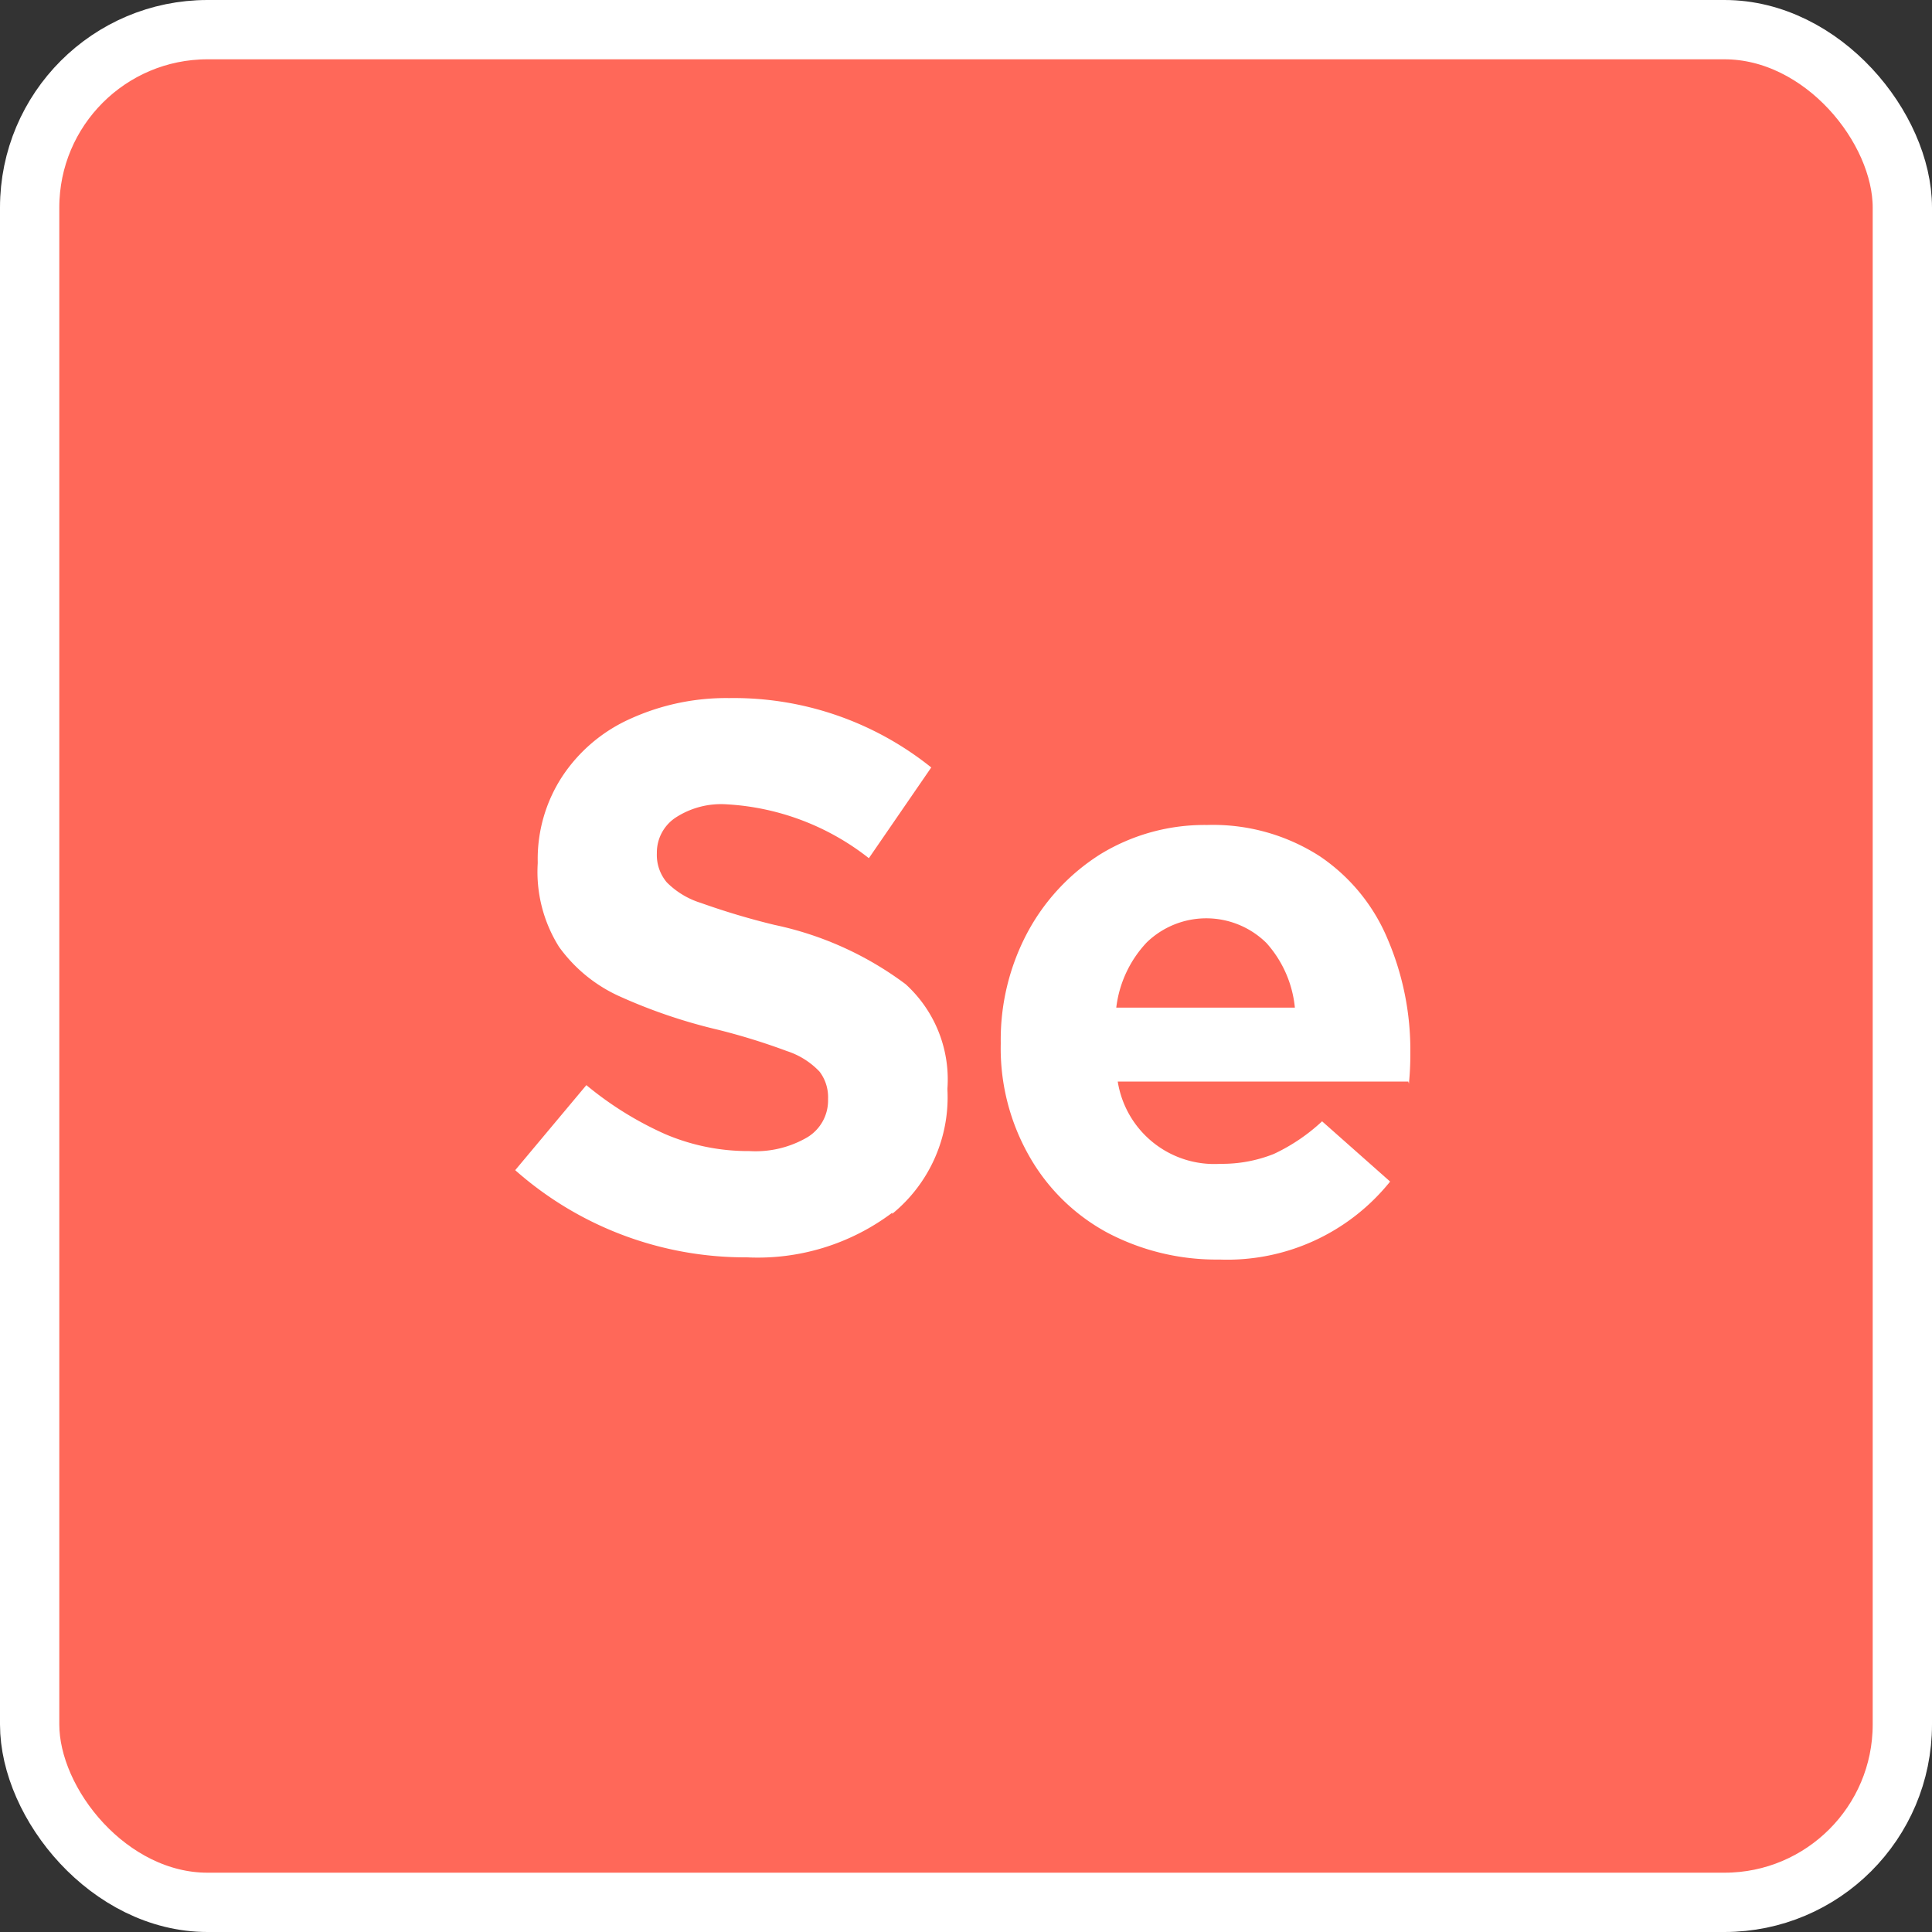
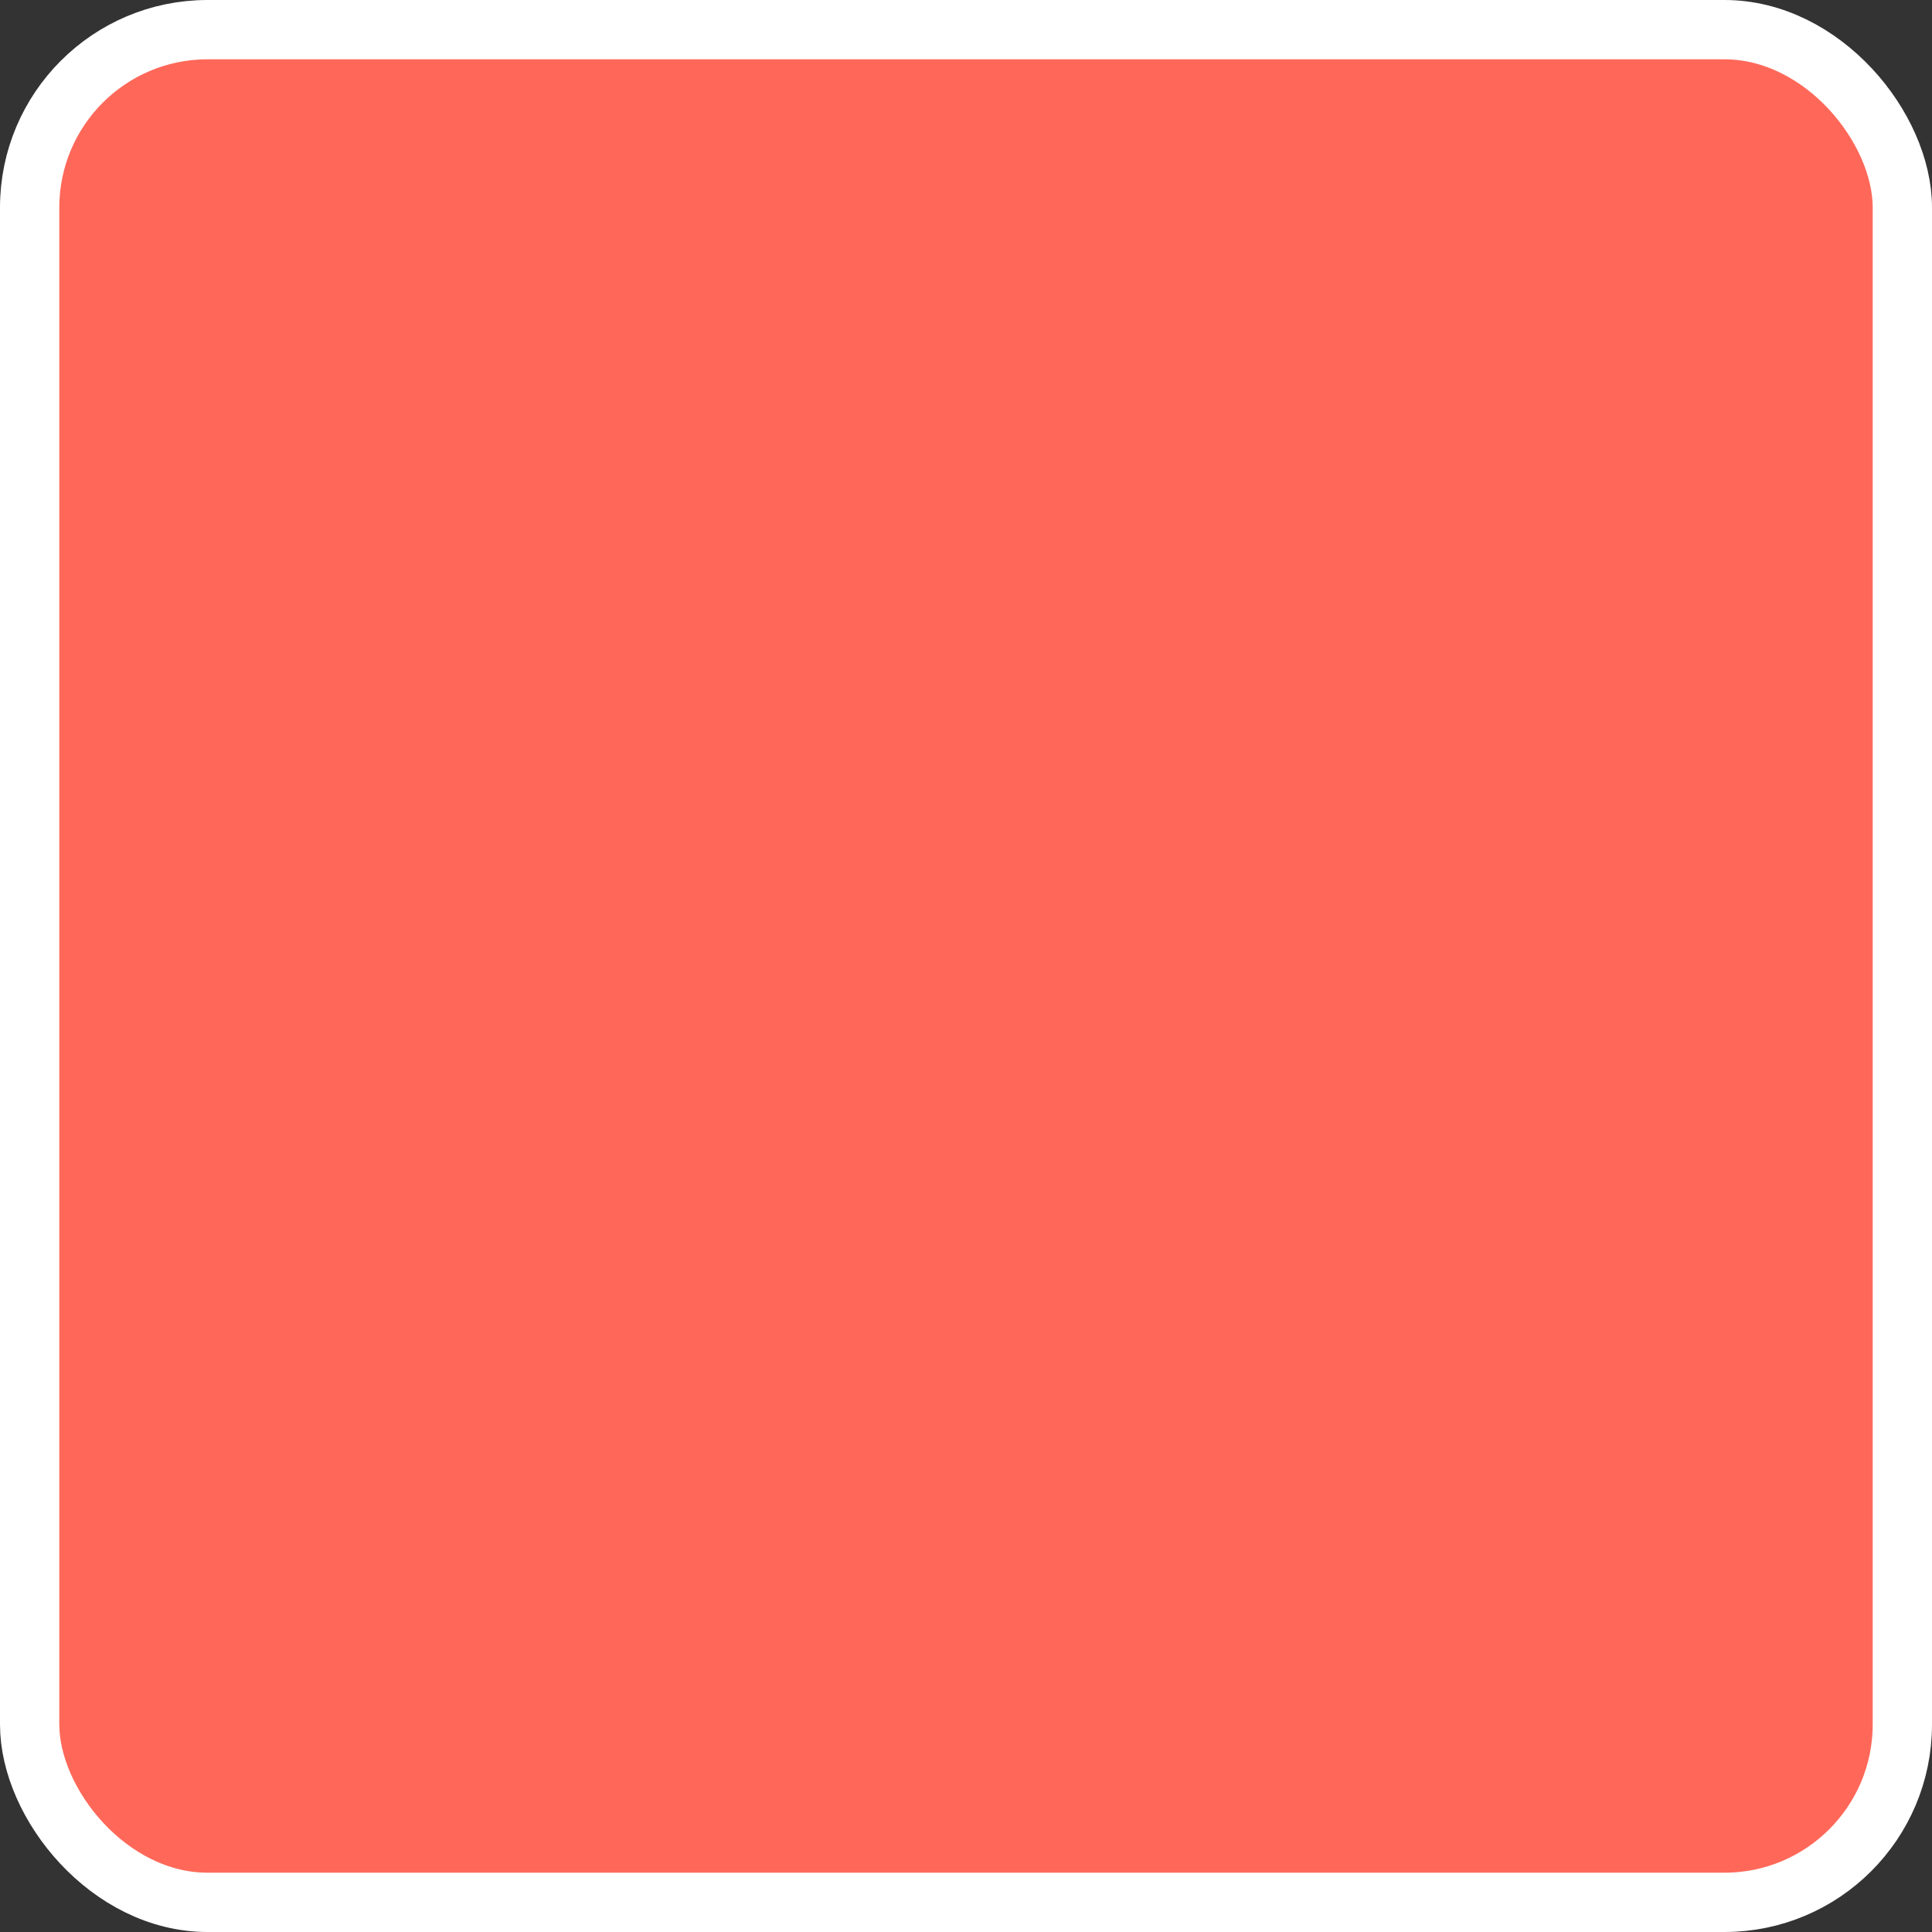
<svg xmlns="http://www.w3.org/2000/svg" width="32.58" height="32.58" viewBox="0 0 32.58 32.58">
  <rect x="0" y="0" width="32.58" height="32.58" fill="#333333" stroke="none" />
  <g id="Se" transform="translate(0.5 0.5)">
    <rect id="b" width="31.58" height="31.58" rx="3" fill="#ff6859" stroke="#fff" stroke-width="1" />
    <g id="Group_9061" data-name="Group 9061" transform="translate(8.188 11.272)" style="mix-blend-mode: luminosity;isolation: isolate">
-       <path id="Path_4363" data-name="Path 4363" d="M13.209,18.108a3.773,3.773,0,0,1-2.45.753,5.849,5.849,0,0,1-3.909-1.47l1.2-1.434a5.741,5.741,0,0,0,1.327.825,3.559,3.559,0,0,0,1.422.287,1.733,1.733,0,0,0,.968-.227.725.725,0,0,0,.359-.634v-.024a.712.712,0,0,0-.143-.454,1.315,1.315,0,0,0-.55-.347,10.888,10.888,0,0,0-1.159-.359,9.09,9.09,0,0,1-1.685-.574,2.546,2.546,0,0,1-1-.825,2.376,2.376,0,0,1-.359-1.41v-.024a2.541,2.541,0,0,1,.418-1.446,2.69,2.69,0,0,1,1.148-.968,3.9,3.9,0,0,1,1.661-.347A5.318,5.318,0,0,1,13.866,10.6l-1.052,1.53a4.256,4.256,0,0,0-2.391-.908,1.406,1.406,0,0,0-.873.227.706.706,0,0,0-.311.574v.024a.715.715,0,0,0,.167.49,1.391,1.391,0,0,0,.574.347,12.39,12.39,0,0,0,1.243.371,5.621,5.621,0,0,1,2.211,1,2.171,2.171,0,0,1,.705,1.757v.024a2.534,2.534,0,0,1-.932,2.092Z" transform="translate(-6.85 -9.43)" fill="#fff" />
-       <path id="Path_4364" data-name="Path 4364" d="M20.573,15.547h-4.9a1.649,1.649,0,0,0,1.733,1.387,2.35,2.35,0,0,0,.9-.167,3.147,3.147,0,0,0,.813-.55l1.147,1.016a3.521,3.521,0,0,1-2.881,1.315,3.939,3.939,0,0,1-1.889-.454A3.33,3.33,0,0,1,14.178,16.8a3.667,3.667,0,0,1-.478-1.889V14.89a3.843,3.843,0,0,1,.442-1.841,3.526,3.526,0,0,1,1.243-1.339,3.363,3.363,0,0,1,1.793-.49,3.324,3.324,0,0,1,1.9.526,3.14,3.14,0,0,1,1.147,1.4,4.751,4.751,0,0,1,.382,1.912v.024a4.959,4.959,0,0,1-.024.5ZM18.17,13.2a1.444,1.444,0,0,0-2.008,0,1.935,1.935,0,0,0-.514,1.1h3.012a1.908,1.908,0,0,0-.478-1.088Z" transform="translate(-5.512 -9.08)" fill="#fff" />
-     </g>
+       </g>
  </g>
</svg>